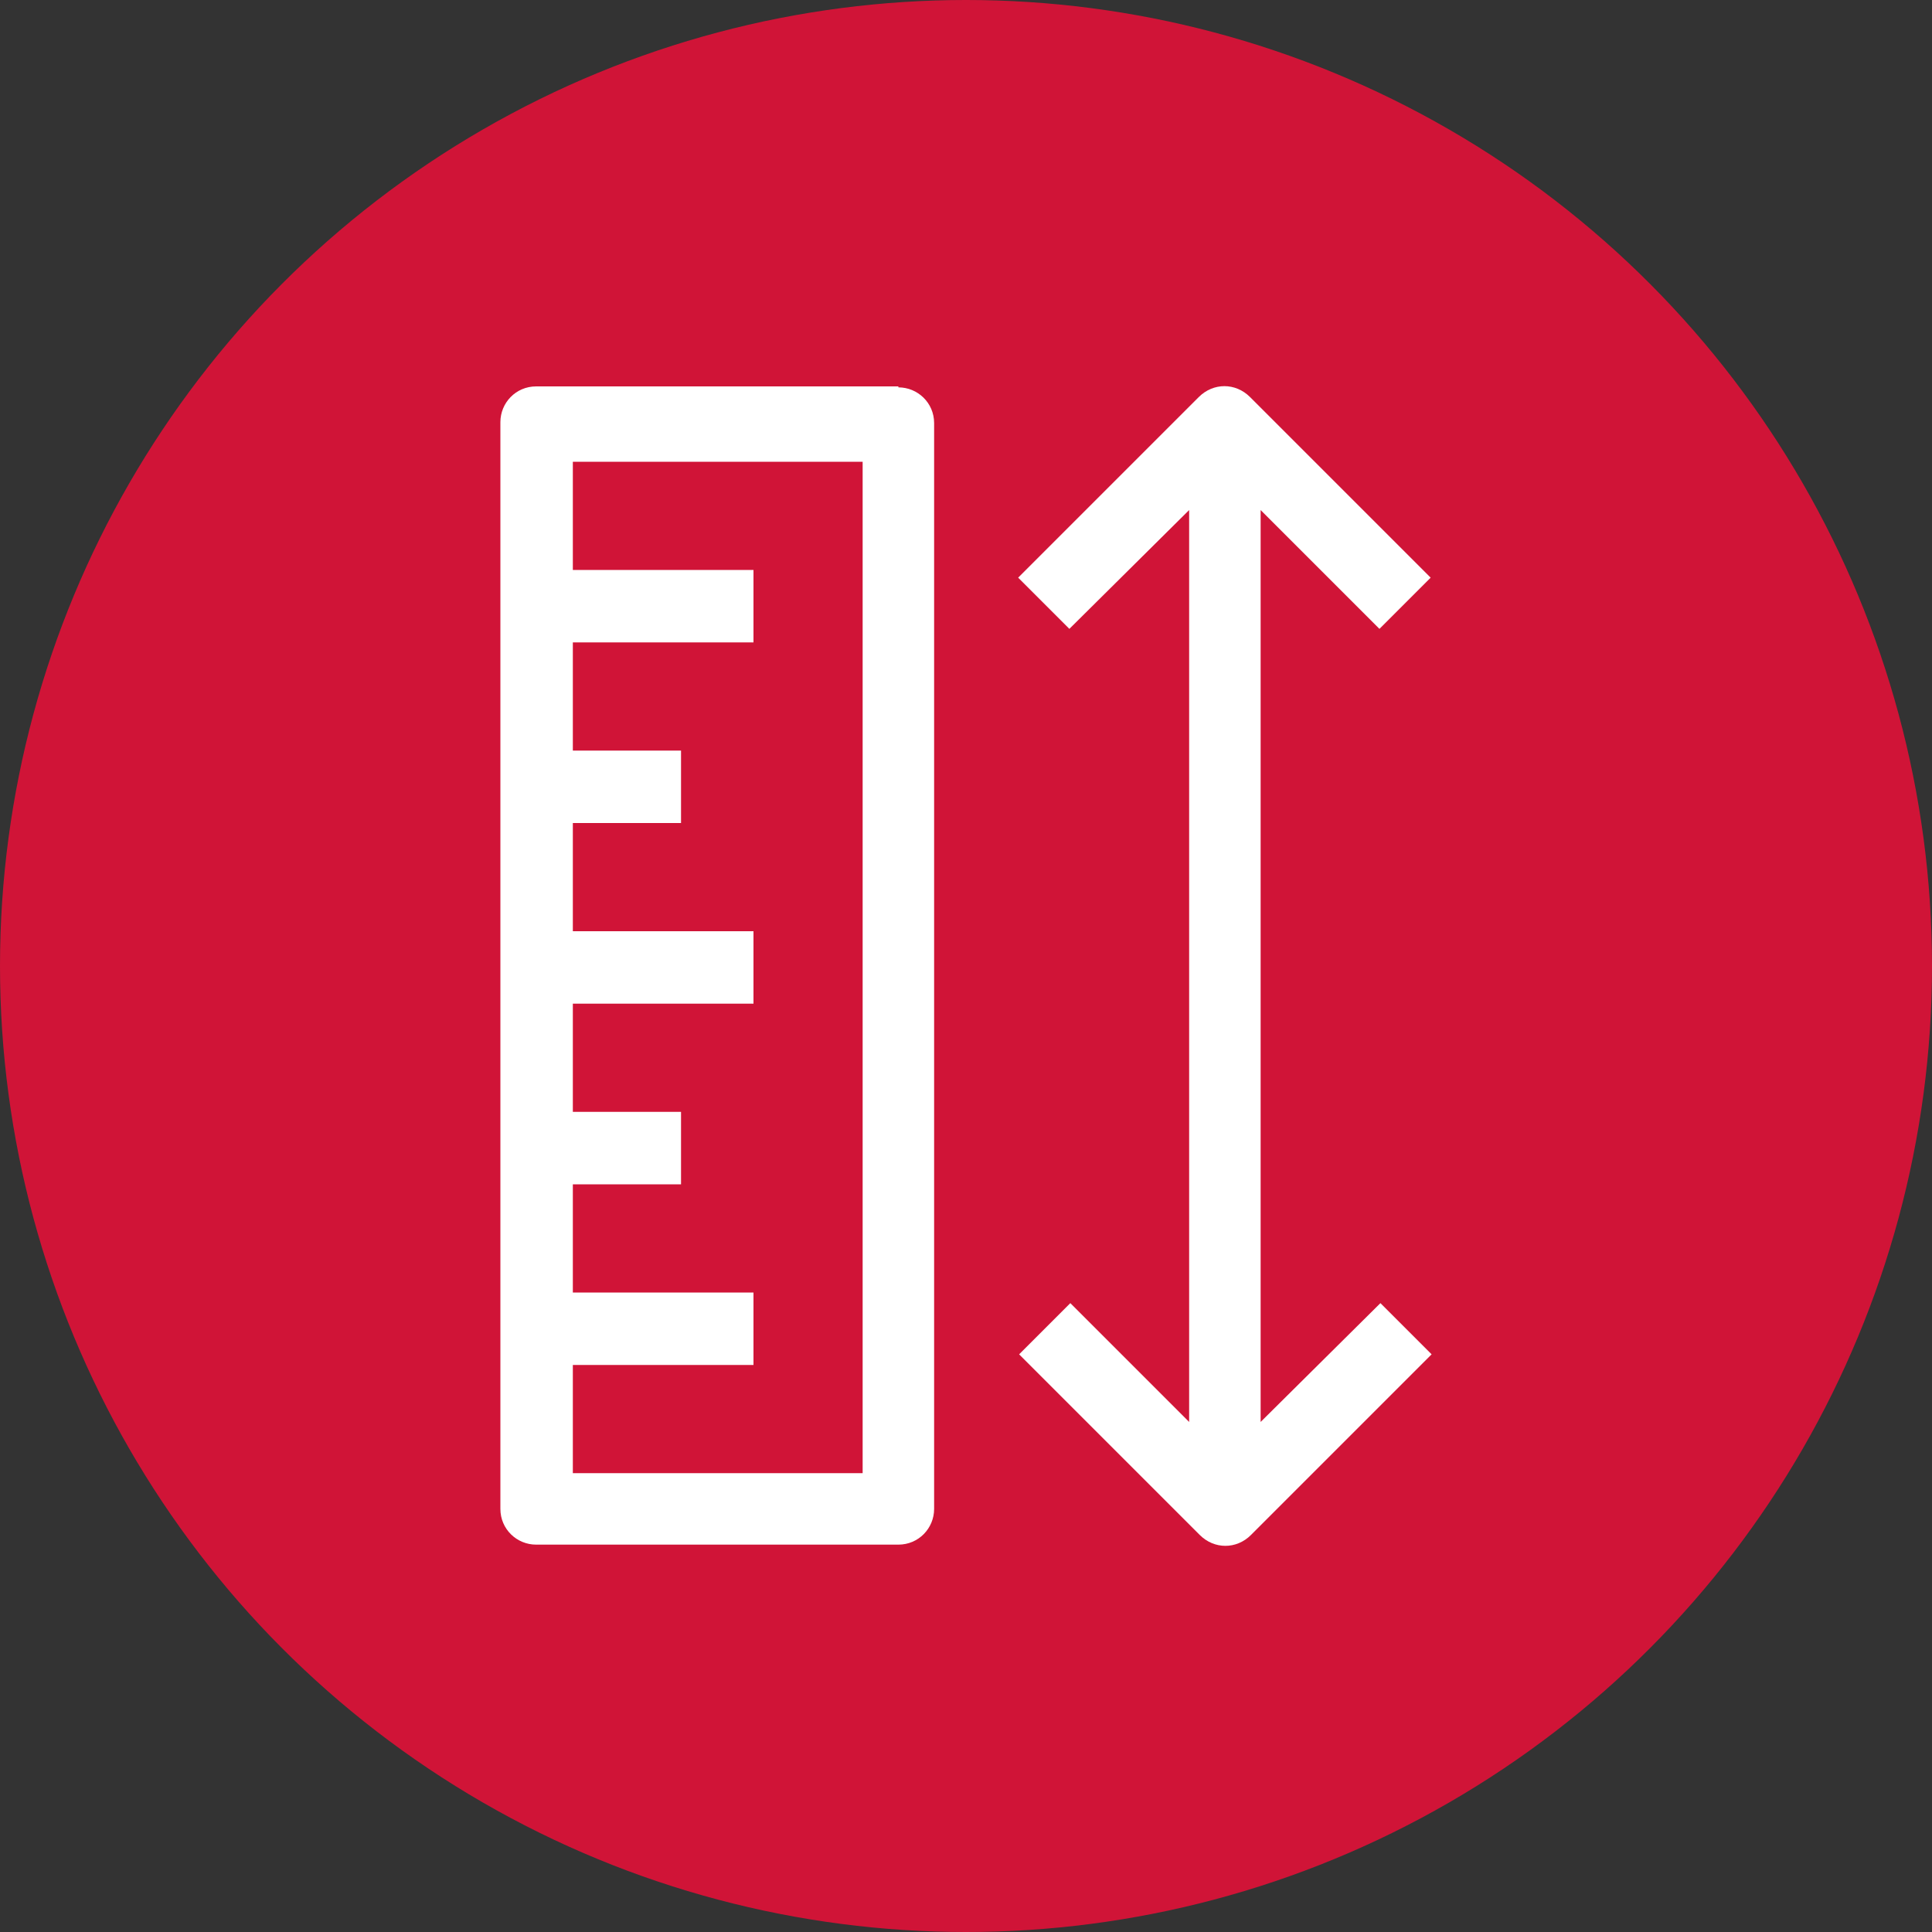
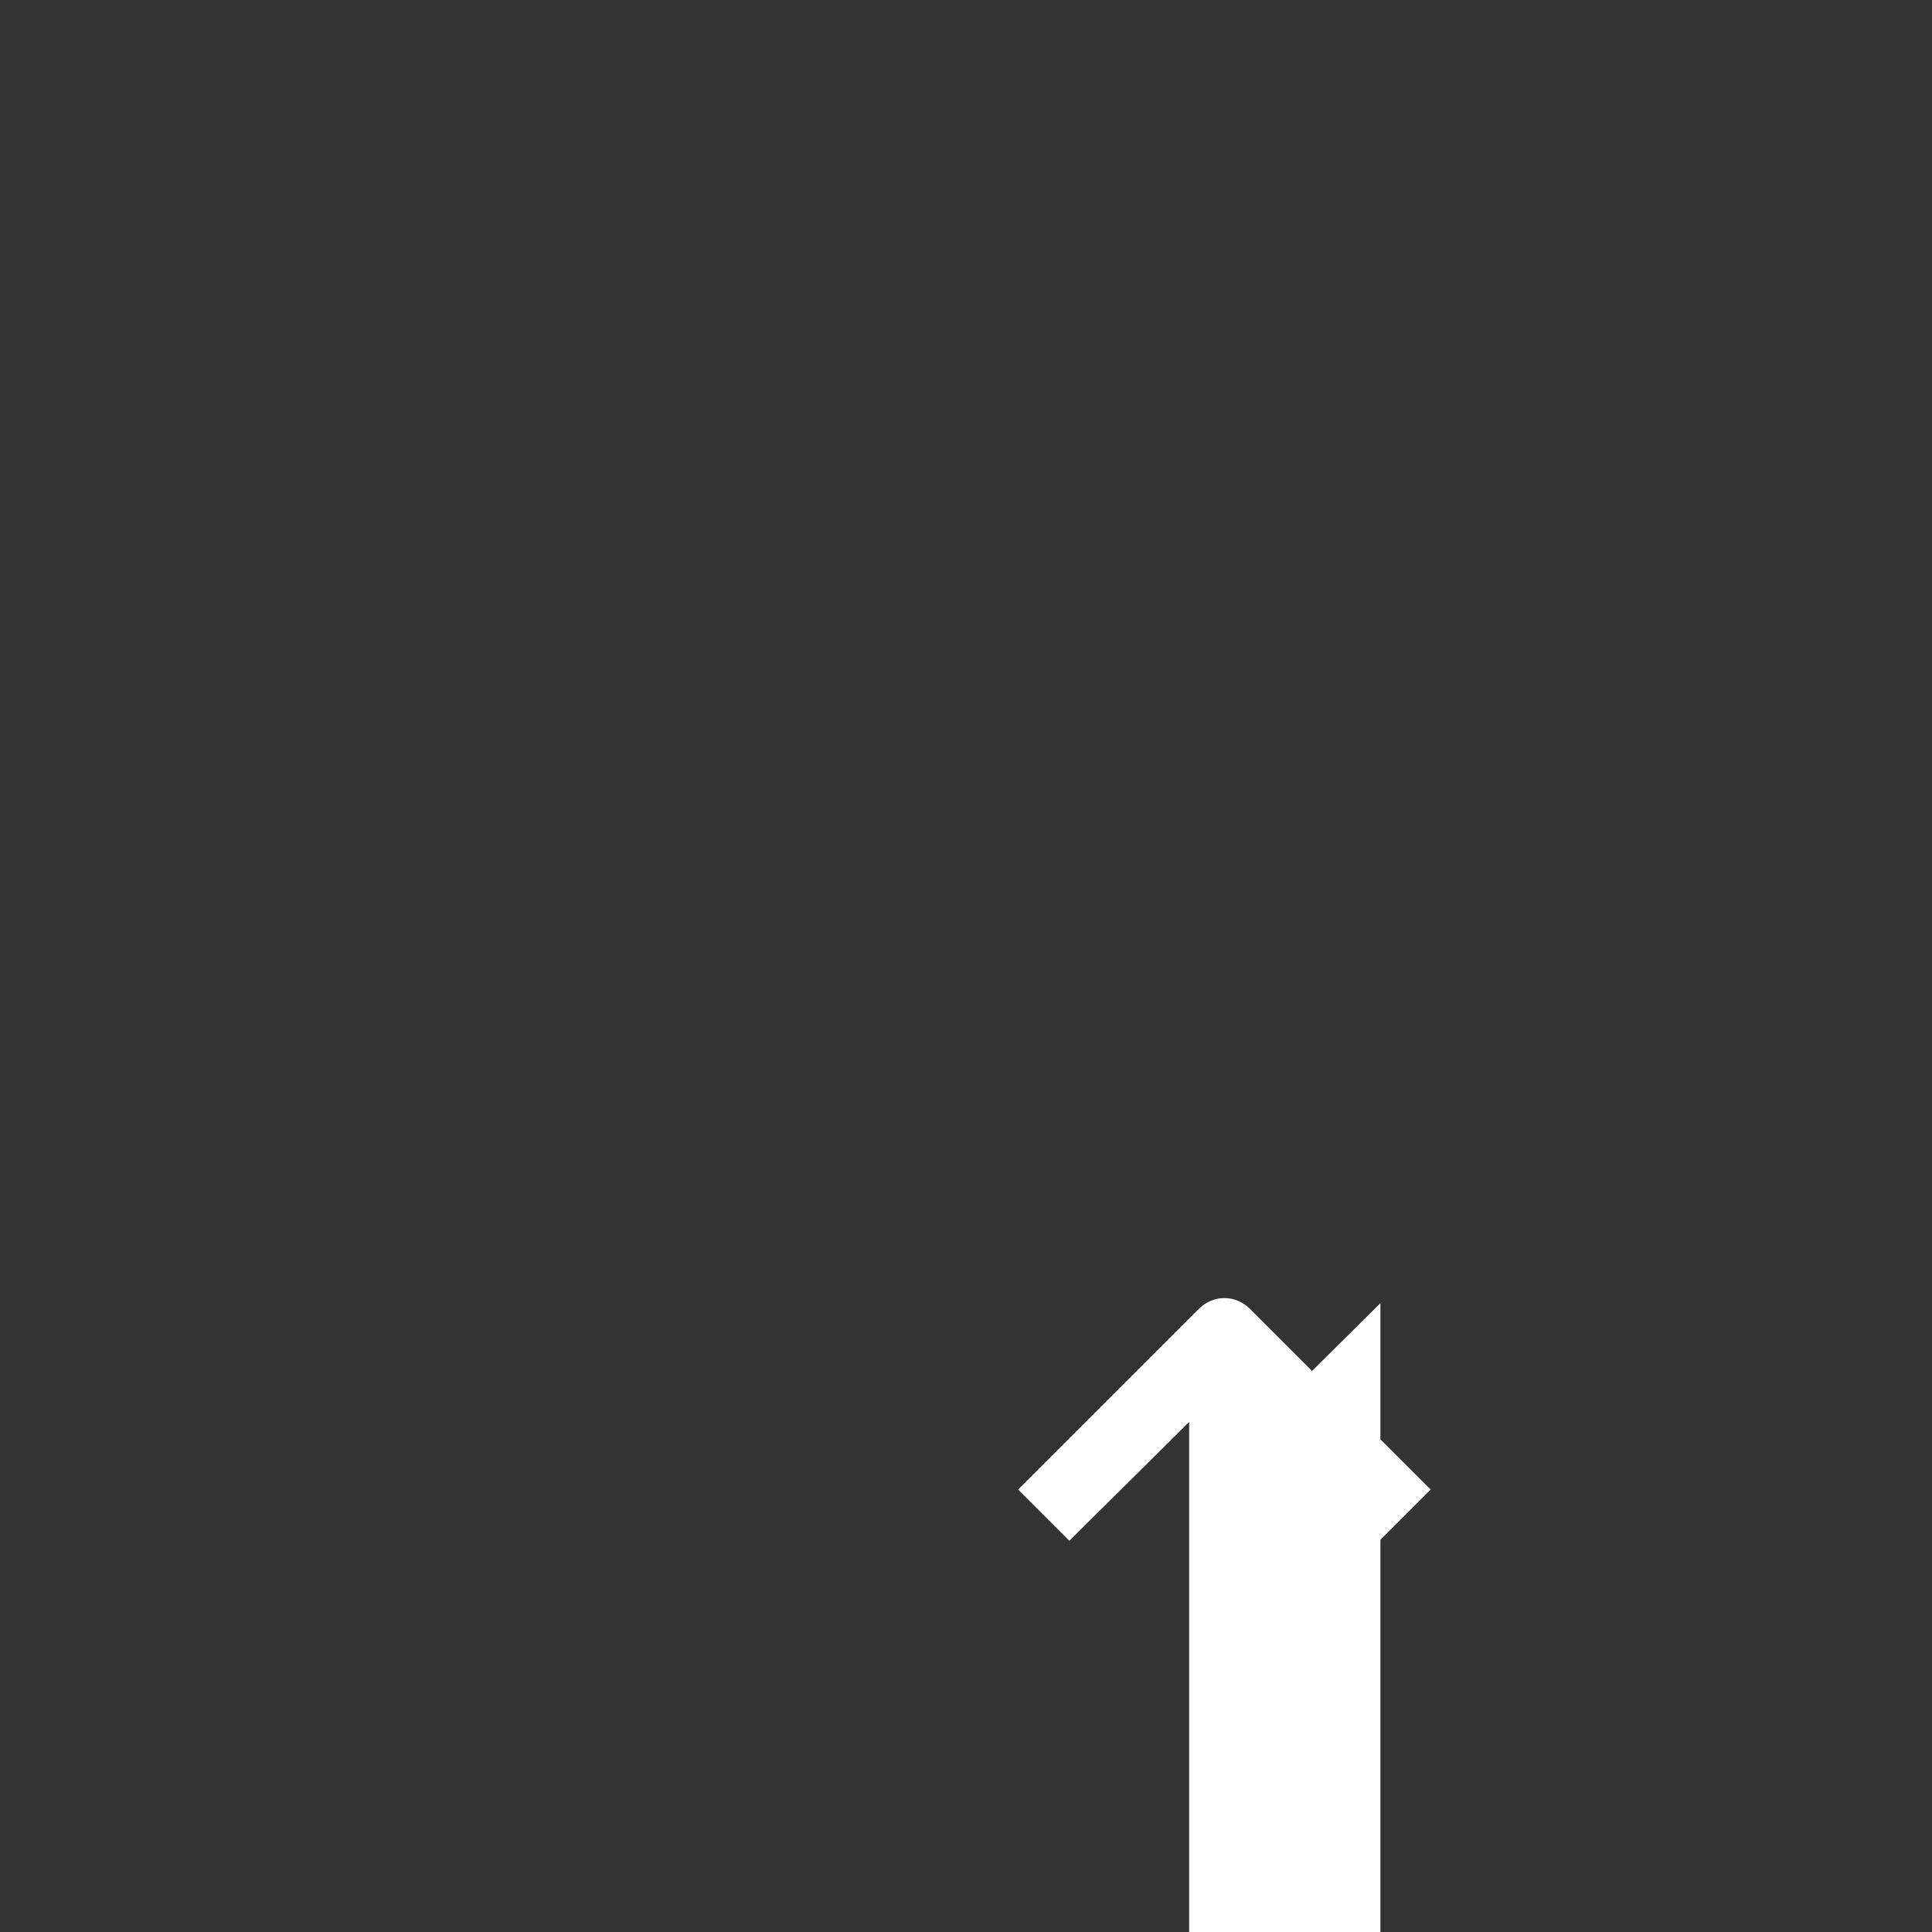
<svg xmlns="http://www.w3.org/2000/svg" id="_Слой_1" viewBox="0 0 20 20" width="100" height="100">
  <rect x="0" y="0" width="20" height="20" fill="#333333" stroke="none" />
  <defs>
    <style>.cls-1{fill:#d01437;}.cls-1,.cls-2{stroke-width:0px;}.cls-2{fill:#fff;}</style>
  </defs>
-   <circle class="cls-1" cx="10" cy="10" r="10" />
-   <path class="cls-2" d="M9.3,4h-3.75c-.21,0-.37.17-.37.37v11.25c0,.21.17.37.37.37h3.75c.21,0,.37-.17.37-.37V4.38c0-.21-.17-.37-.37-.37ZM8.93,15.25h-3v-1.12h1.87v-.75h-1.87v-1.12h1.12v-.75h-1.12v-1.12h1.87v-.75h-1.87v-1.12h1.12v-.75h-1.12v-1.12h1.87v-.75h-1.87v-1.12h3v10.5Z" />
-   <path class="cls-2" d="M14.29,13.49l-1.24,1.23V5.28l1.23,1.23.53-.53-1.87-1.87c-.15-.15-.38-.15-.53,0l-1.87,1.87.53.53,1.24-1.23v9.44l-1.23-1.23-.53.53,1.87,1.87c.15.15.38.15.53,0l1.87-1.87-.53-.53Z" />
+   <path class="cls-2" d="M14.29,13.49l-1.24,1.23l1.23,1.23.53-.53-1.87-1.87c-.15-.15-.38-.15-.53,0l-1.87,1.87.53.53,1.24-1.23v9.44l-1.23-1.23-.53.53,1.87,1.87c.15.15.38.15.53,0l1.87-1.87-.53-.53Z" />
</svg>